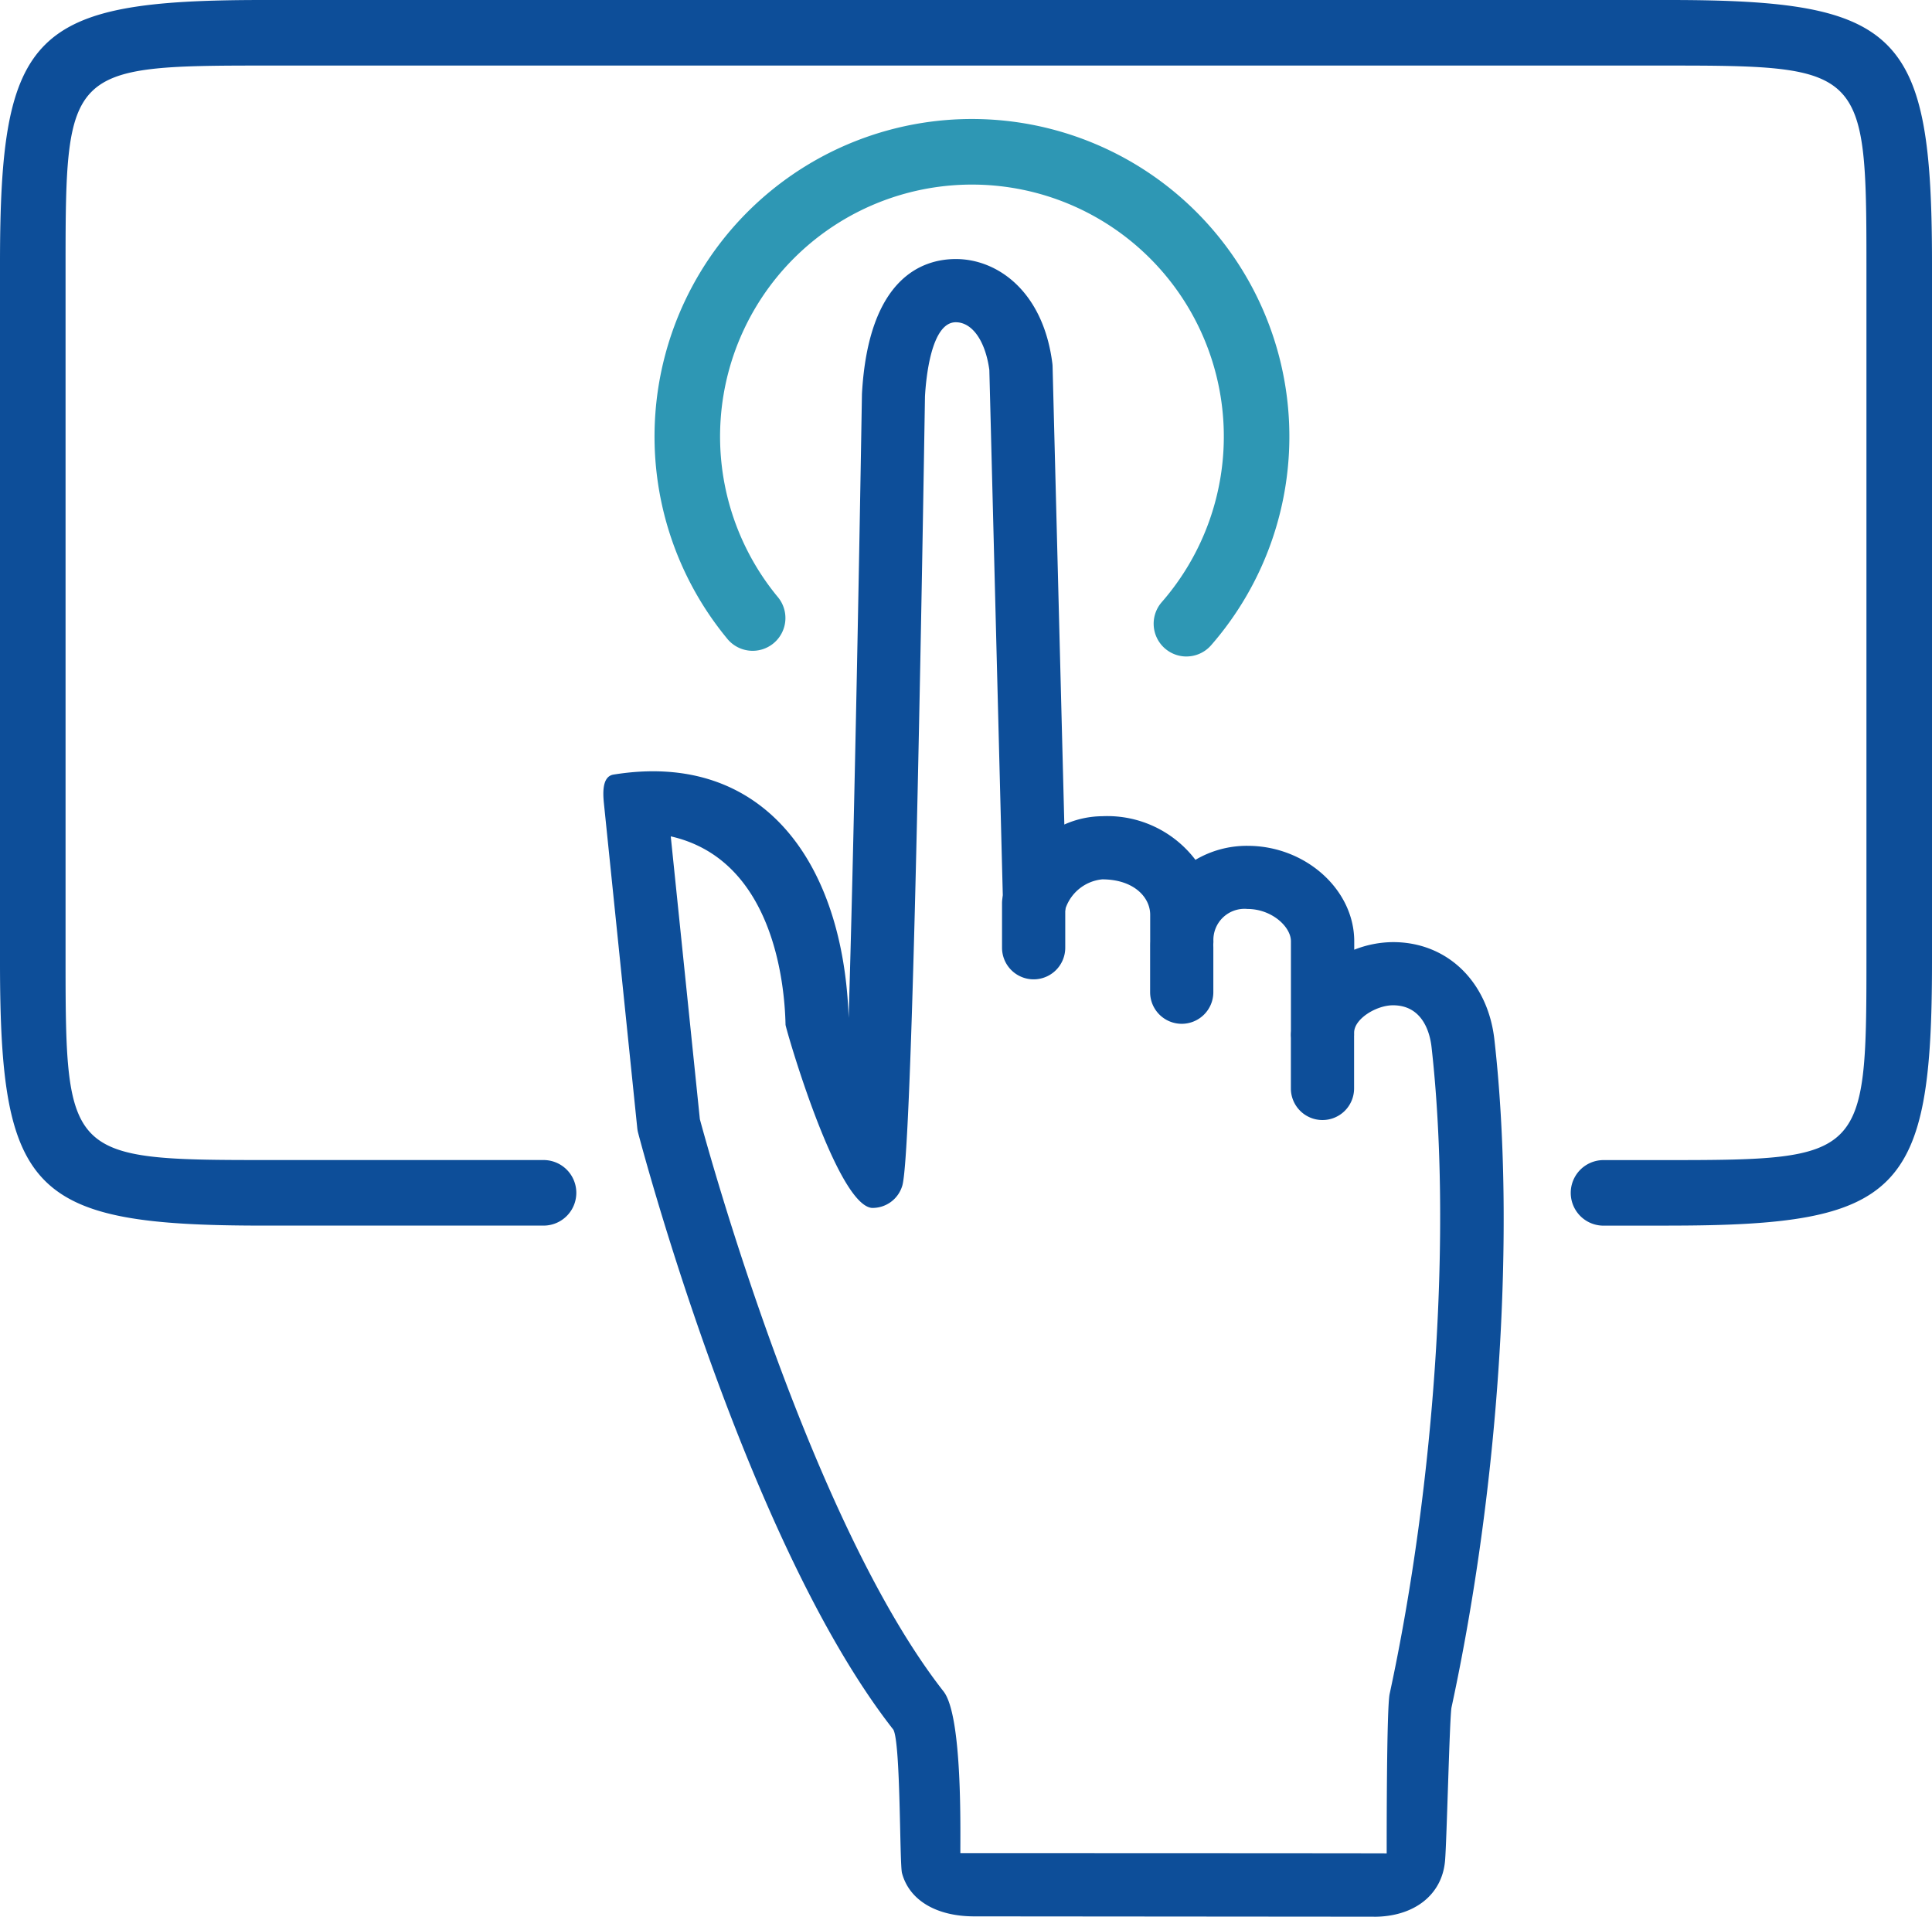
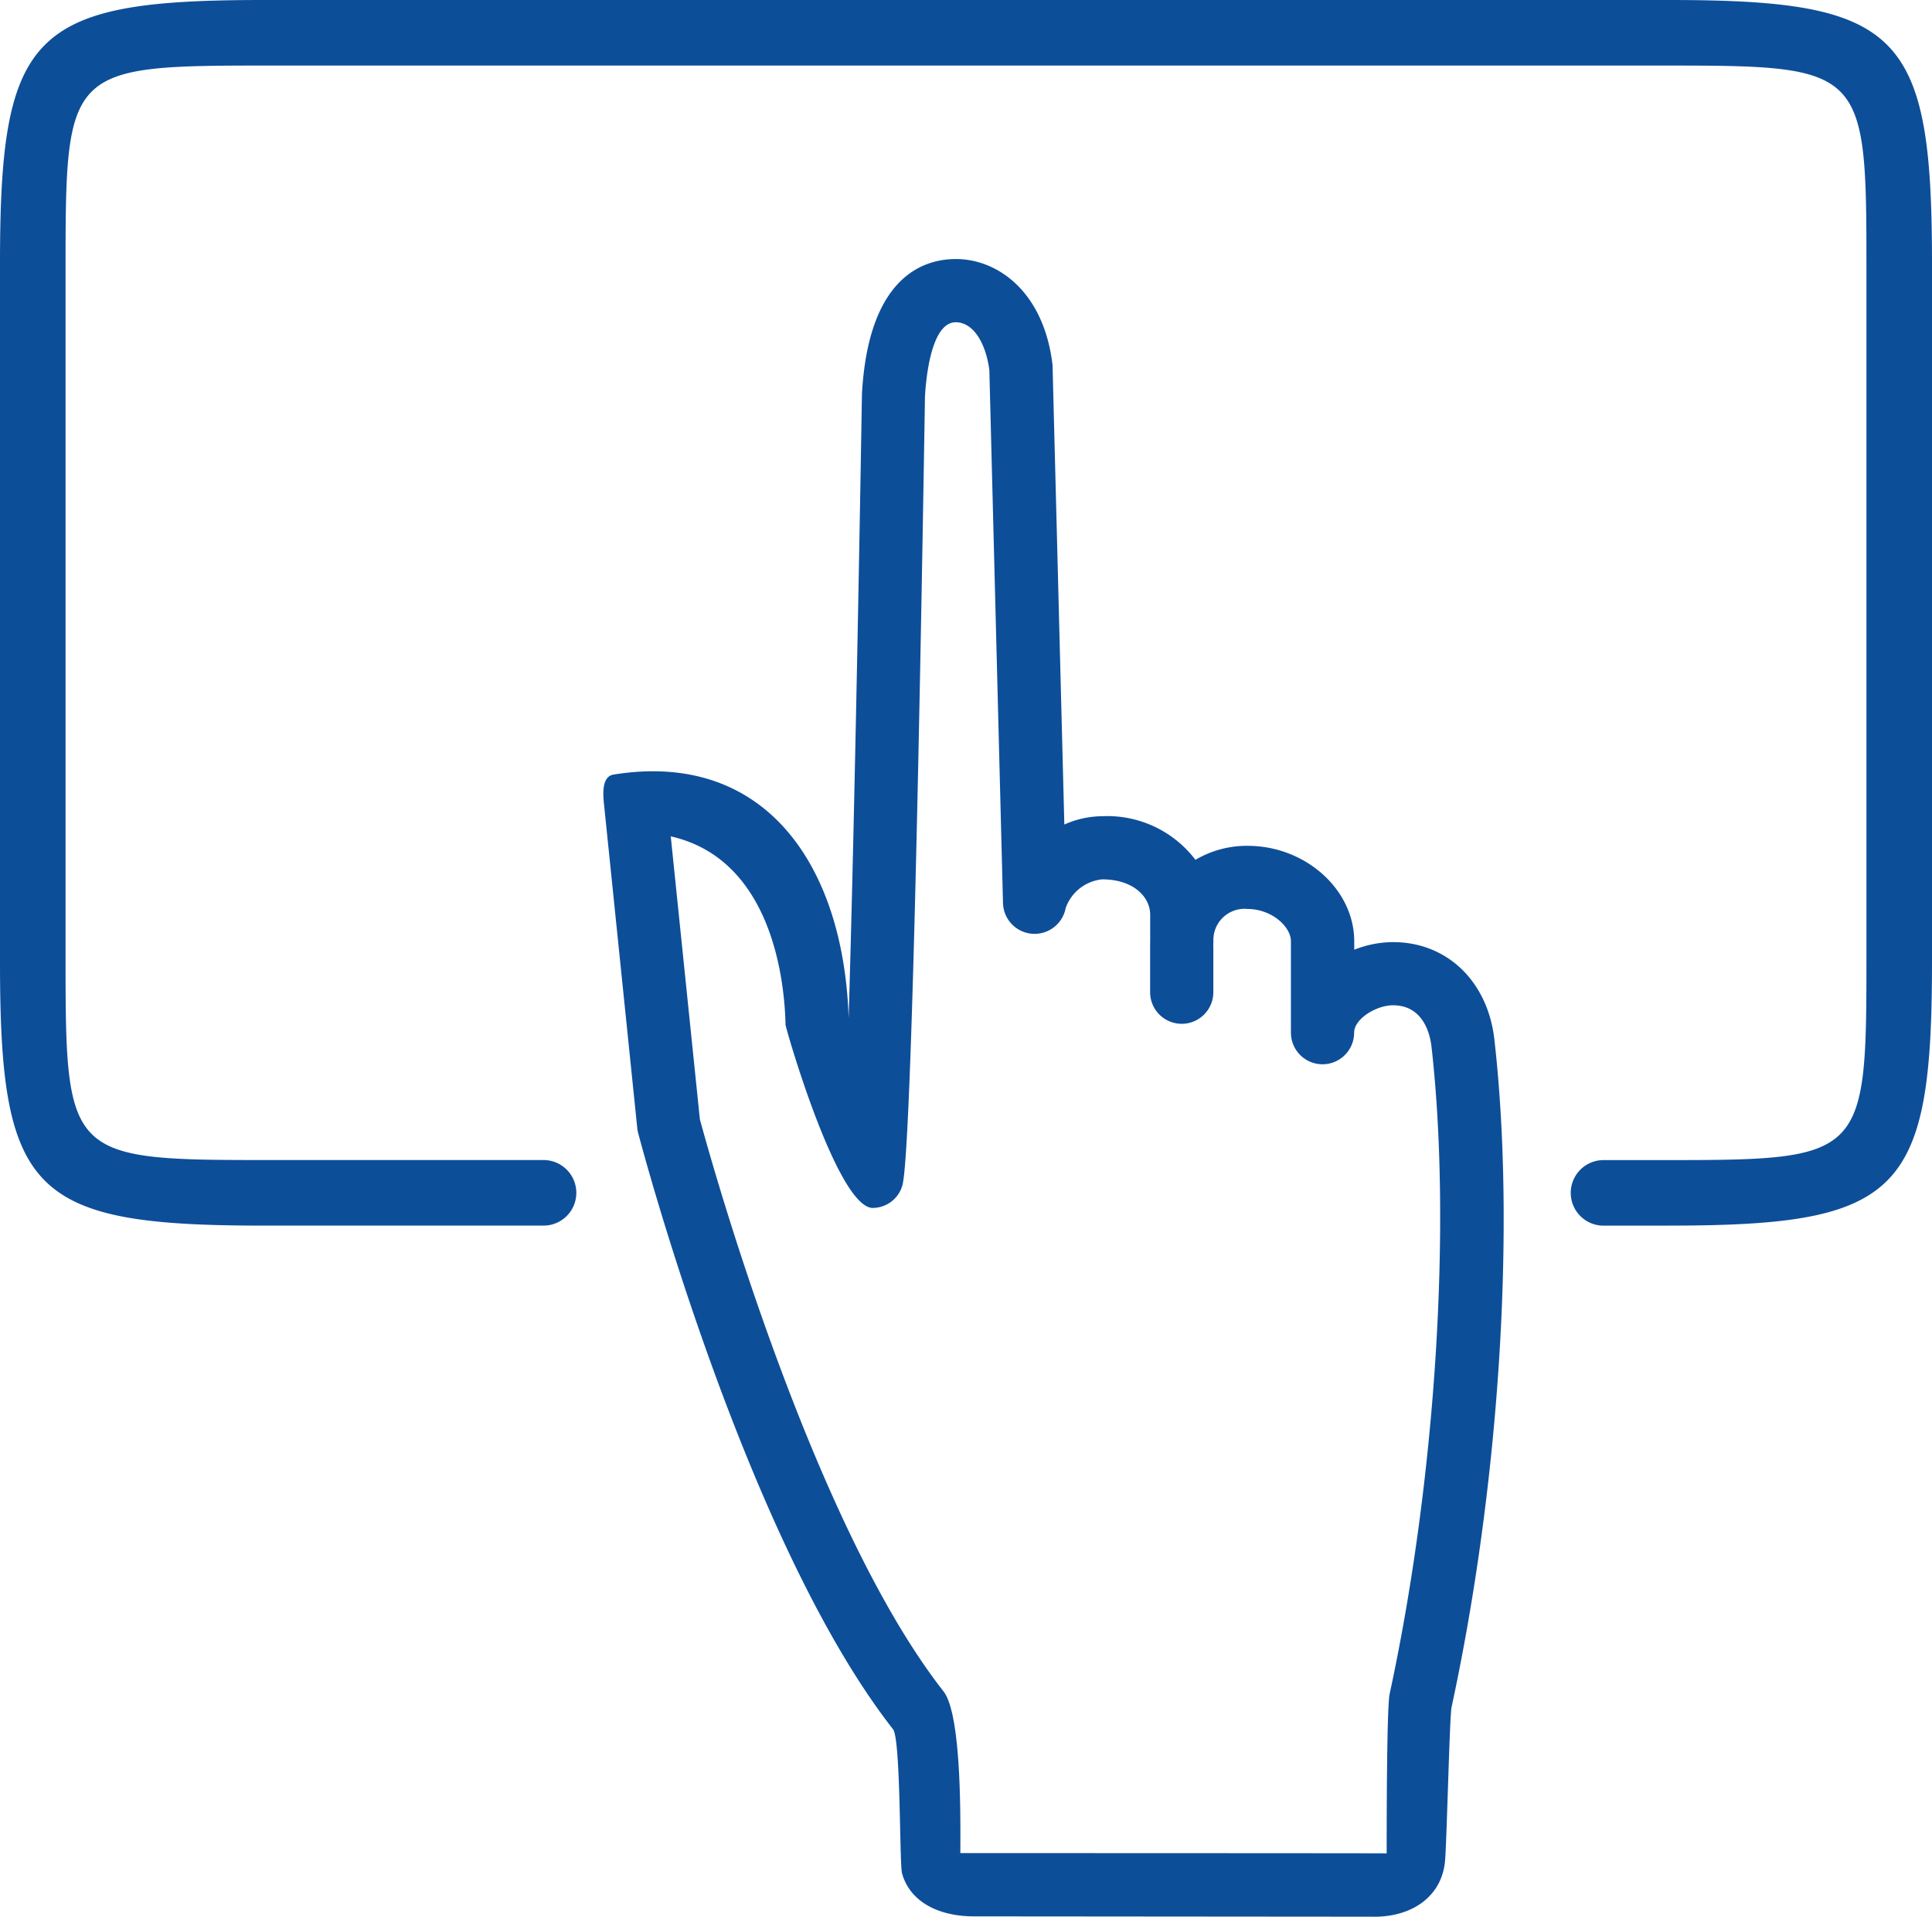
<svg xmlns="http://www.w3.org/2000/svg" width="116.138" height="115.192" viewBox="0 0 116.138 115.192">
  <g transform="translate(-823.916 -3404)">
-     <path d="M302.158,97.245a1.97,1.97,0,0,1-1.483-3.265,15.141,15.141,0,1,0-23.1-.334,1.97,1.97,0,1,1-3.039,2.506,19.081,19.081,0,1,1,29.106.419,1.968,1.968,0,0,1-1.485.673Z" transform="translate(593.076 3346.209)" fill="#2e97b4" />
+     <path d="M302.158,97.245Z" transform="translate(593.076 3346.209)" fill="#2e97b4" />
    <path d="M202.763,108.124h-3.924a1.97,1.97,0,1,1,0-3.94h3.924c11.66,0,11.881-.222,11.881-11.881V50.285c0-11.66-.222-11.881-11.881-11.881H118.269c-11.66,0-11.881.222-11.881,11.881V92.3c0,11.66.222,11.881,11.881,11.881h16.852a1.97,1.97,0,0,1,0,3.94H118.269c-13.9,0-15.822-1.923-15.822-15.822V50.286c0-13.9,1.923-15.822,15.822-15.822h84.494c13.9,0,15.822,1.923,15.822,15.822V92.3c0,13.9-1.924,15.821-15.823,15.821Z" transform="translate(721.469 3369.536)" fill="#0d4e99" />
    <path d="M303.36,200.45l-24.017-.02c-2.285,0-3.909-.973-4.344-2.6-.151-.564-.073-7.837-.521-8.622-8.807-11.239-15.077-34.864-15.341-35.863a1.911,1.911,0,0,1-.052-.288l-2-19.47c-.054-.534-.161-1.658.57-1.776,9.083-1.472,13.833,5.4,14.136,14.62.3-9.878.608-25.763.8-37.493.391-7.068,3.707-8.111,5.647-8.111,2.5,0,5.256,1.943,5.8,6.283a1.589,1.589,0,0,1,.013.187l.706,27.515a5.688,5.688,0,0,1,2.281-.5,6.65,6.65,0,0,1,5.6,2.622,6.071,6.071,0,0,1,3.139-.842c3.473,0,6.407,2.627,6.407,5.737v.507a6.434,6.434,0,0,1,2.335-.457c3.245,0,5.7,2.36,6.092,5.874,1.29,11.4.3,26.771-2.578,40.113-.117.544-.285,8.035-.391,9.233-.179,2.038-1.856,3.354-4.271,3.354Zm-24.852-3.823s25.547.005,25.627.016c0-.781-.009-8.73.178-9.584,2.756-12.769,3.744-28.031,2.517-38.884-.085-.751-.481-2.5-2.317-2.5-1,0-2.335.813-2.335,1.645a1.9,1.9,0,1,1-3.8,0v-5.495c0-.878-1.163-1.938-2.608-1.938a1.871,1.871,0,0,0-2.052,1.938,1.9,1.9,0,1,1-3.8,0v-1.59c0-1.057-.991-2.128-2.888-2.128a2.6,2.6,0,0,0-2.194,1.729,1.9,1.9,0,0,1-3.766-.3l-.821-32.044c-.239-1.745-1.026-2.866-2.018-2.866-1.488,0-1.791,3.4-1.851,4.45-.333,20.755-.842,45.912-1.369,47.458a1.863,1.863,0,0,1-1.829,1.319c-2.142-.222-5.181-10.825-5.184-11.006-.051-2.453-.728-9.928-6.9-11.324l1.75,17c.531,1.965,6.632,24.153,14.648,34.388,1.156,1.476,1,8.5,1.011,9.723Z" transform="translate(603.139 3318.741)" fill="#0d4e99" />
-     <path d="M361.142,264.268a1.9,1.9,0,0,1-1.9-1.9V259.7a1.9,1.9,0,1,1,3.8,0v2.671A1.9,1.9,0,0,1,361.142,264.268Z" transform="translate(524.909 3198.589)" fill="#0d4e99" />
    <path d="M399.1,275.658a1.9,1.9,0,0,1-1.9-1.9v-2.671a1.9,1.9,0,1,1,3.8,0v2.671A1.9,1.9,0,0,1,399.1,275.658Z" transform="translate(495.853 3189.871)" fill="#0d4e99" />
-     <path d="M435.162,298.862a1.9,1.9,0,0,1-1.9-1.9v-3.117a1.9,1.9,0,0,1,3.8,0v3.117A1.9,1.9,0,0,1,435.162,298.862Z" transform="translate(468.252 3172.451)" fill="#0d4e99" />
  </g>
</svg>